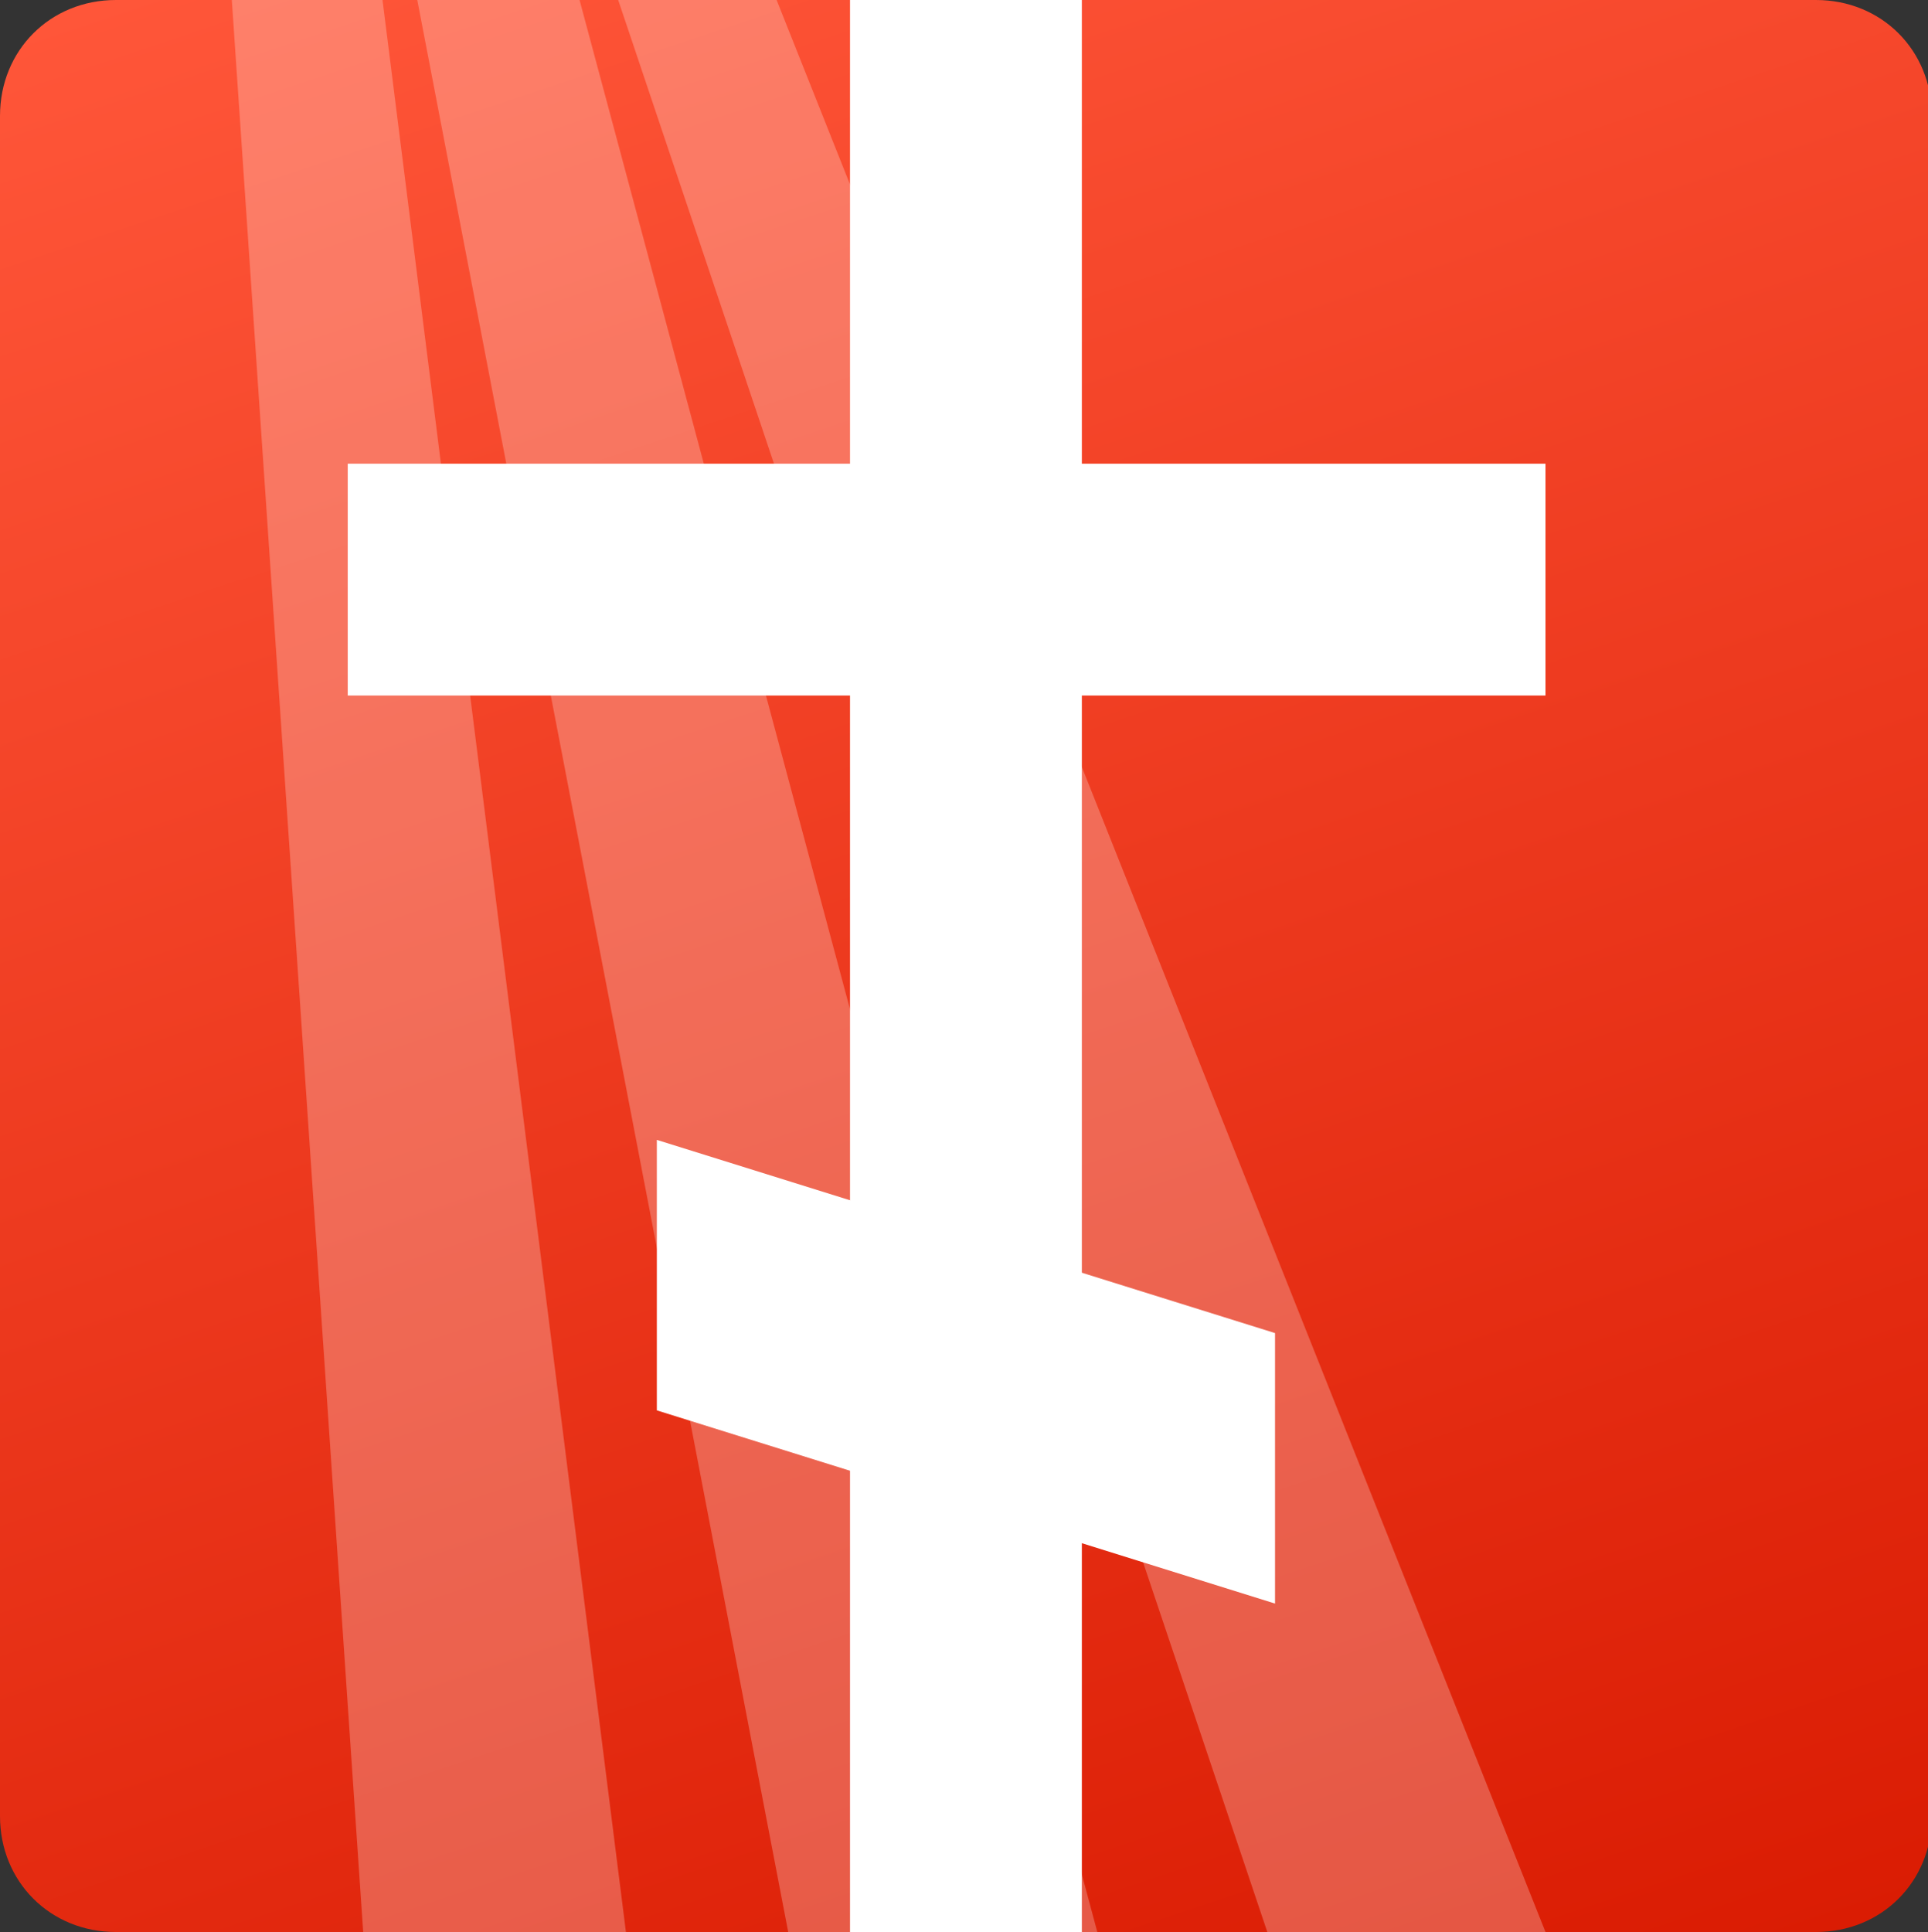
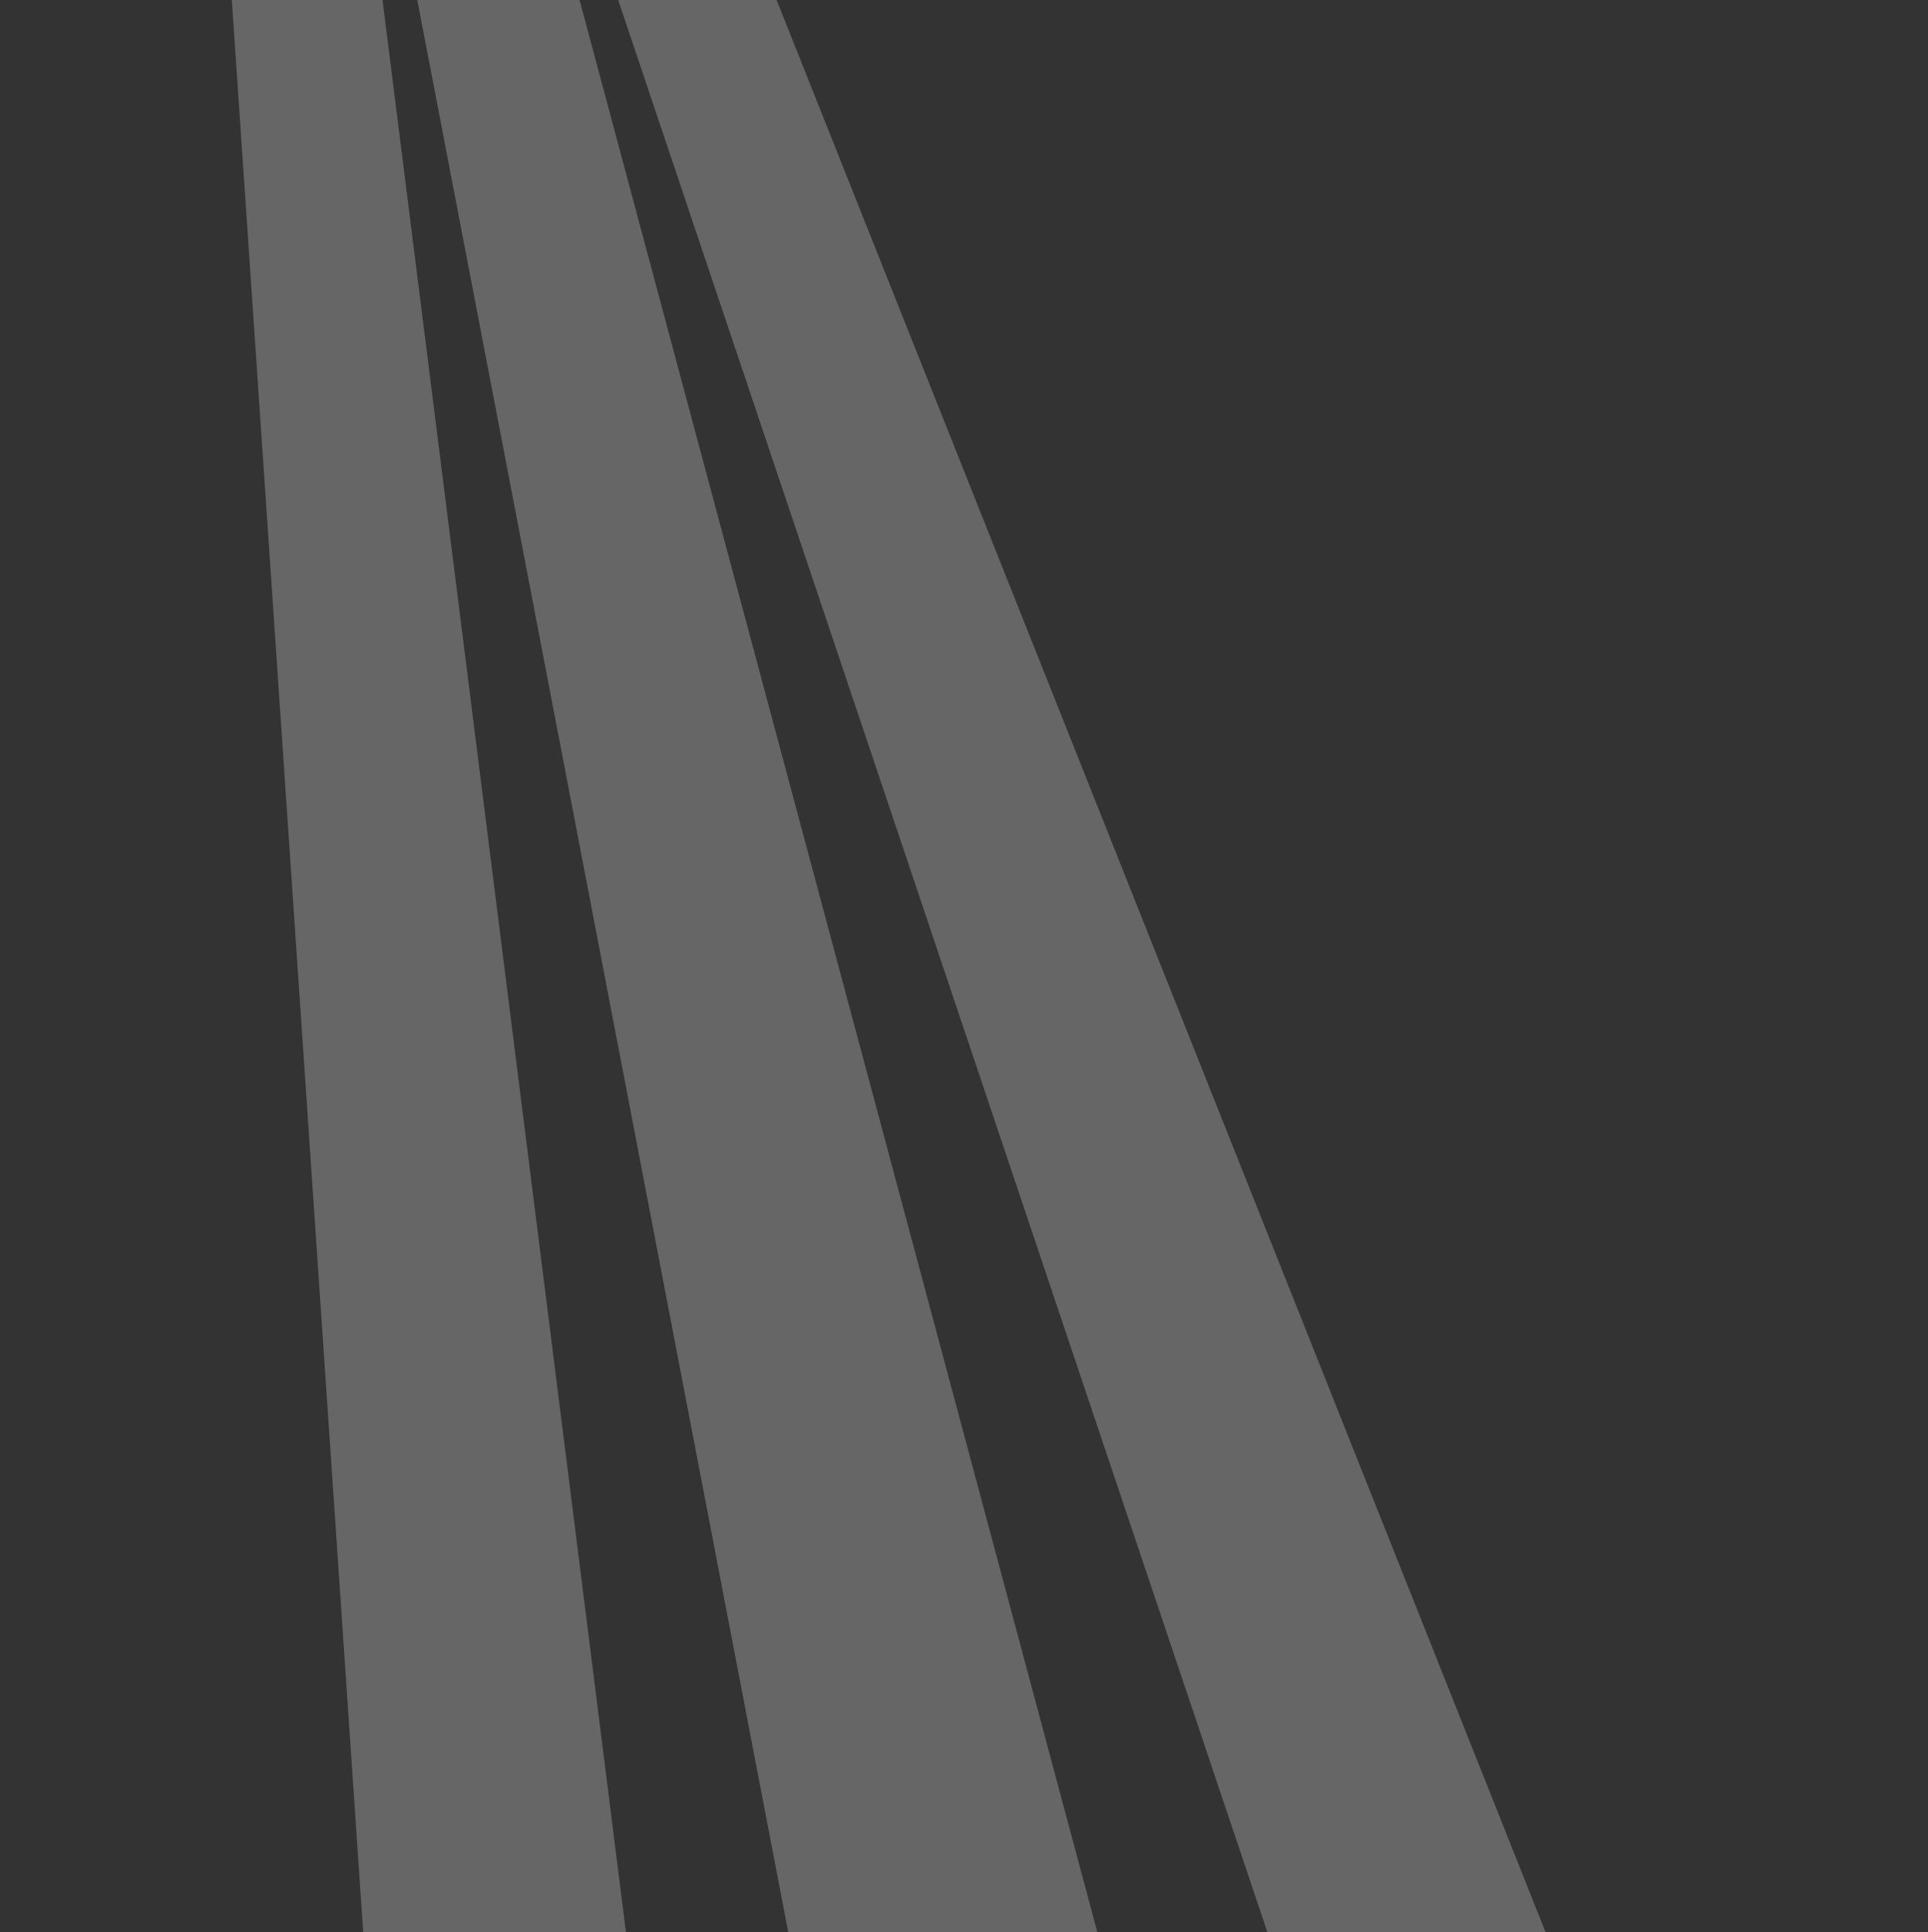
<svg xmlns="http://www.w3.org/2000/svg" version="1.1" id="Layer_1" x="0px" y="0px" viewBox="0 0 49.9 50" style="enable-background:new 0 0 49.9 50;" xml:space="preserve">
  <rect x="0" y="0" width="49.9" height="50" fill="#333333" stroke="none" />
  <style type="text/css">
	.st0{fill:url(#XMLID_3_);}
	.st1{opacity:0.251;fill:#FFFFFF;enable-background:new    ;}
	.st2{fill:#FFFFFF;}
</style>
  <linearGradient id="XMLID_3_" gradientUnits="userSpaceOnUse" x1="15.248" y1="-4.256" x2="34.752" y2="54.256">
    <stop offset="0" style="stop-color:#FF5639" />
    <stop offset="1" style="stop-color:#DA1C03" />
  </linearGradient>
-   <path id="XMLID_1_" class="st0" d="M3,0h44c1.7,0,3,1.3,3,3v44c0,1.7-1.3,3-3,3H3c-1.7,0-3-1.3-3-3V3C0,1.3,1.3,0,3,0z" />
  <path class="st1" d="M10.8,0l9.6,50h8L15,0H10.8z M6,0l3.4,50h6.8L9.9,0H6z M20.1,0H16l16.8,50H40L20.1,0z" />
-   <path class="st2" d="M22,0h6v50h-6V0z" />
-   <path class="st2" d="M9,12h31v6H9V12z" />
-   <path class="st2" d="M17,29.5l16,5v7l-16-5V29.5z" />
</svg>